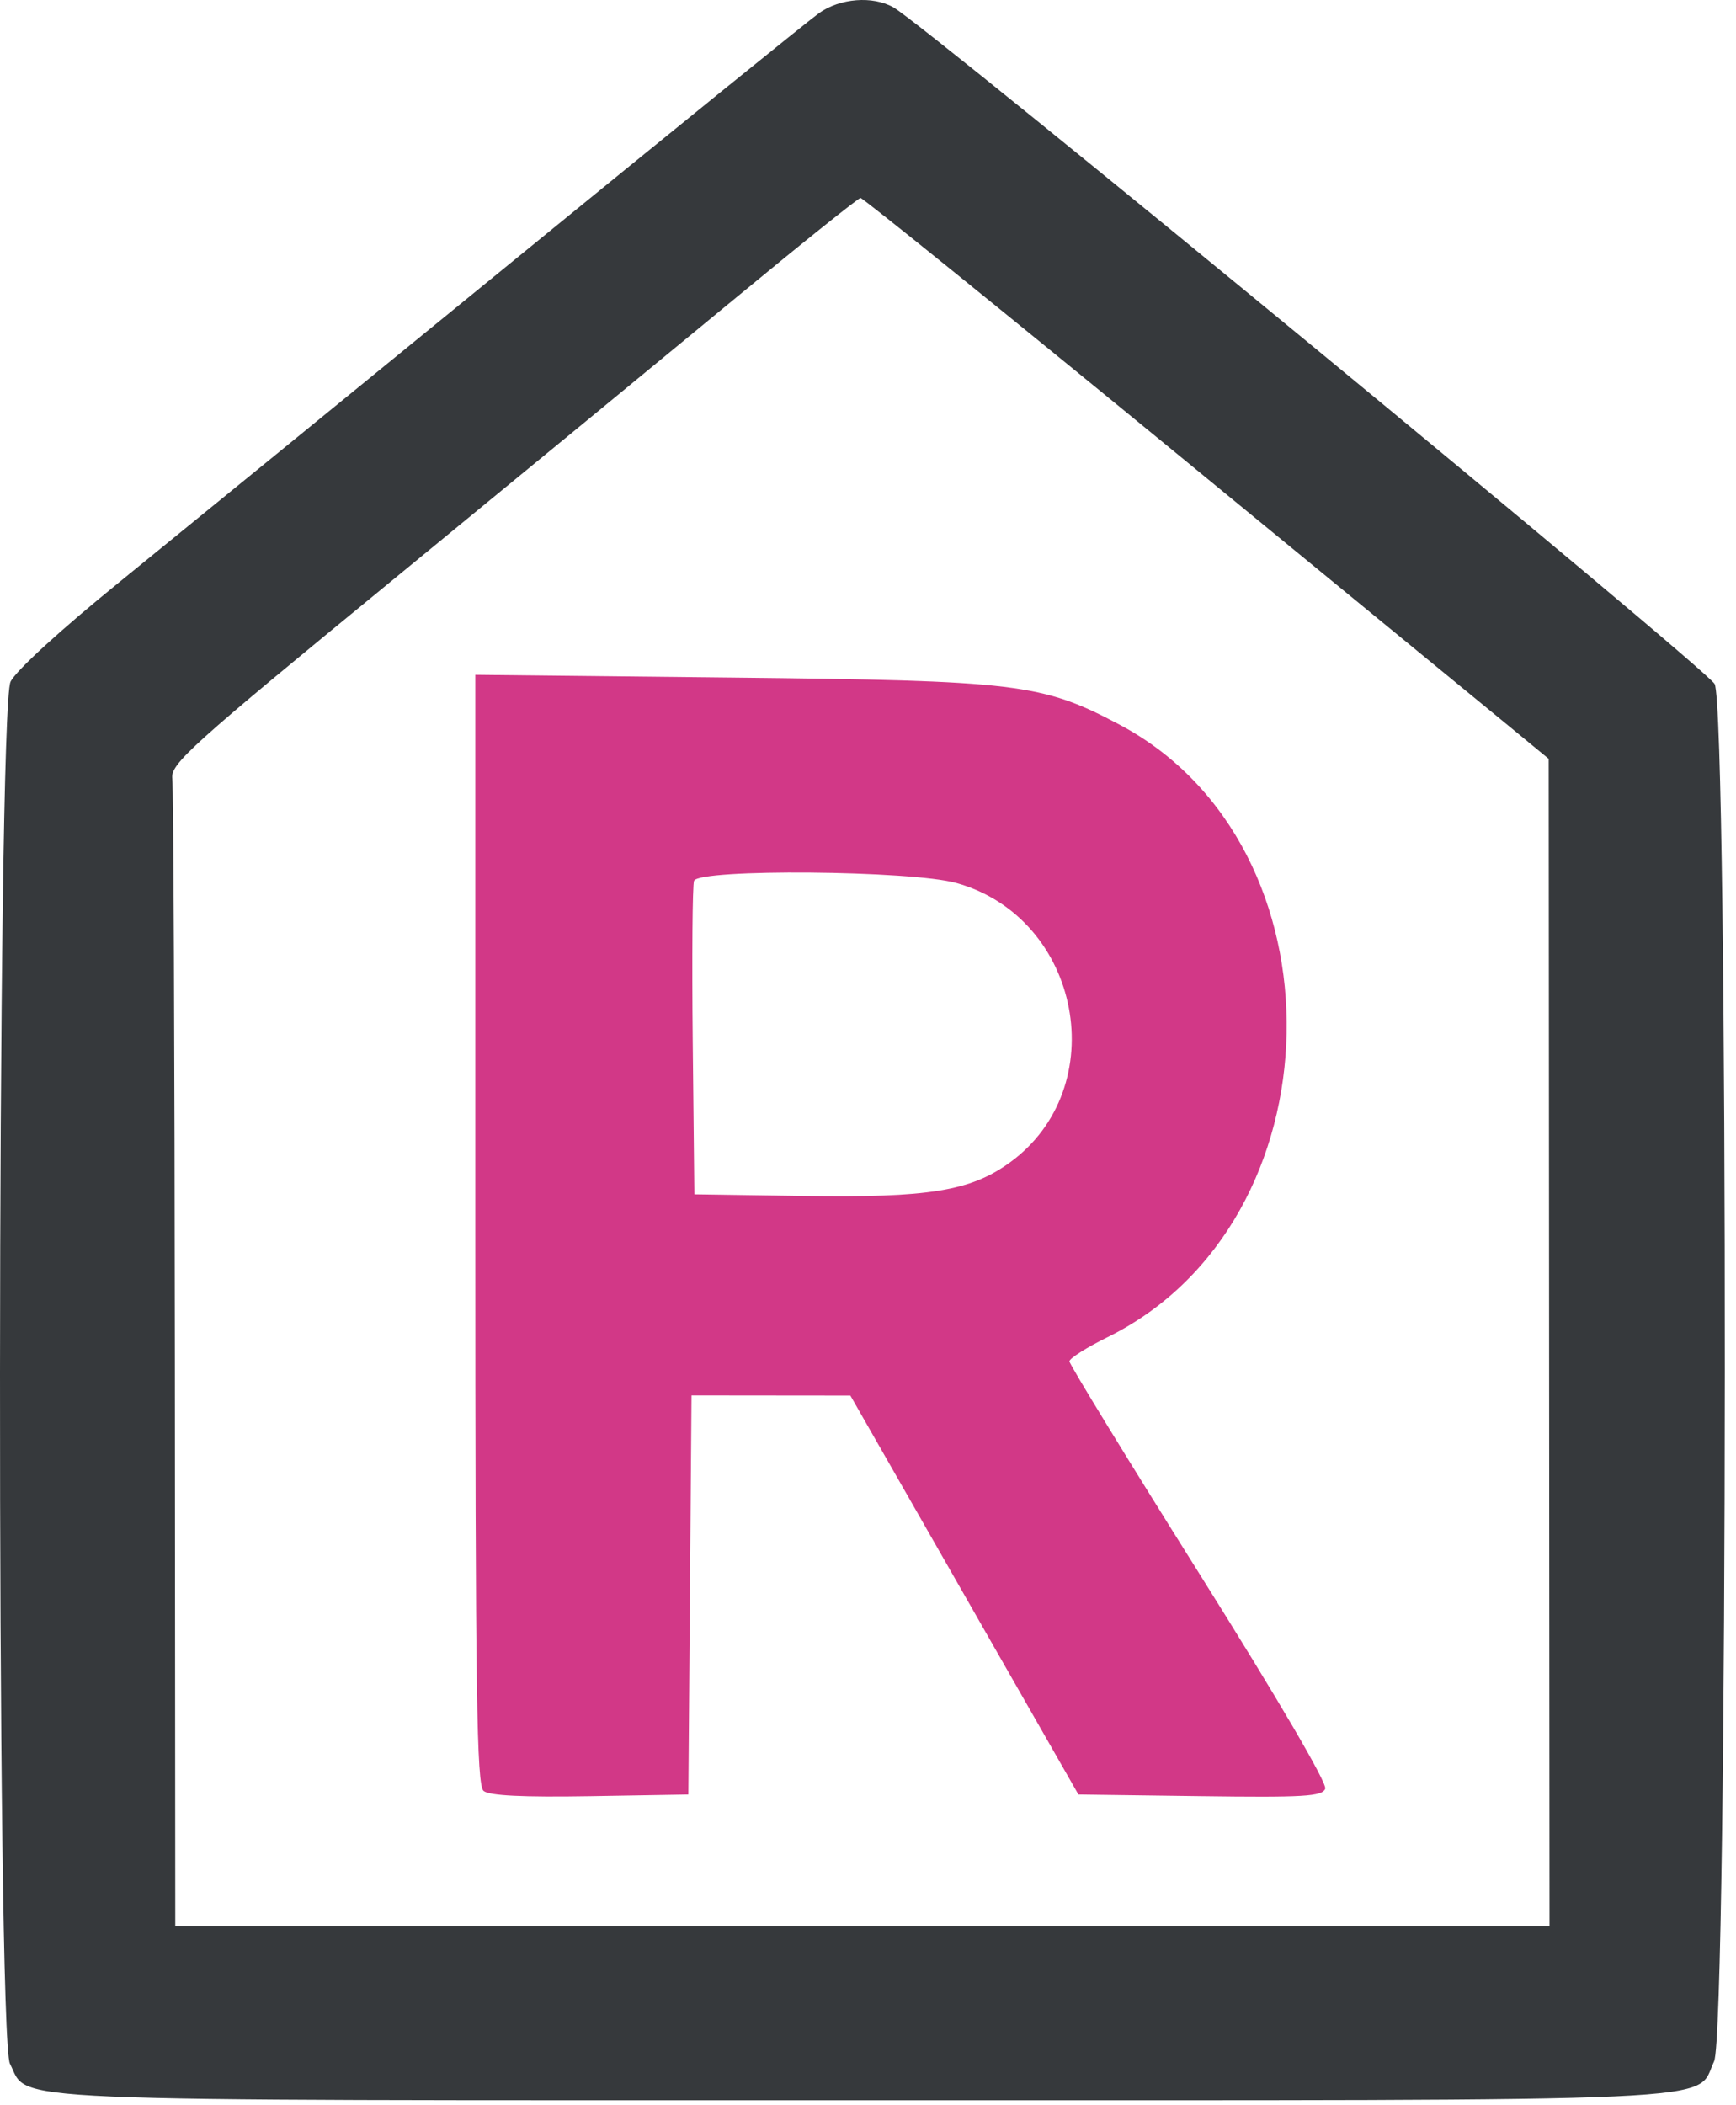
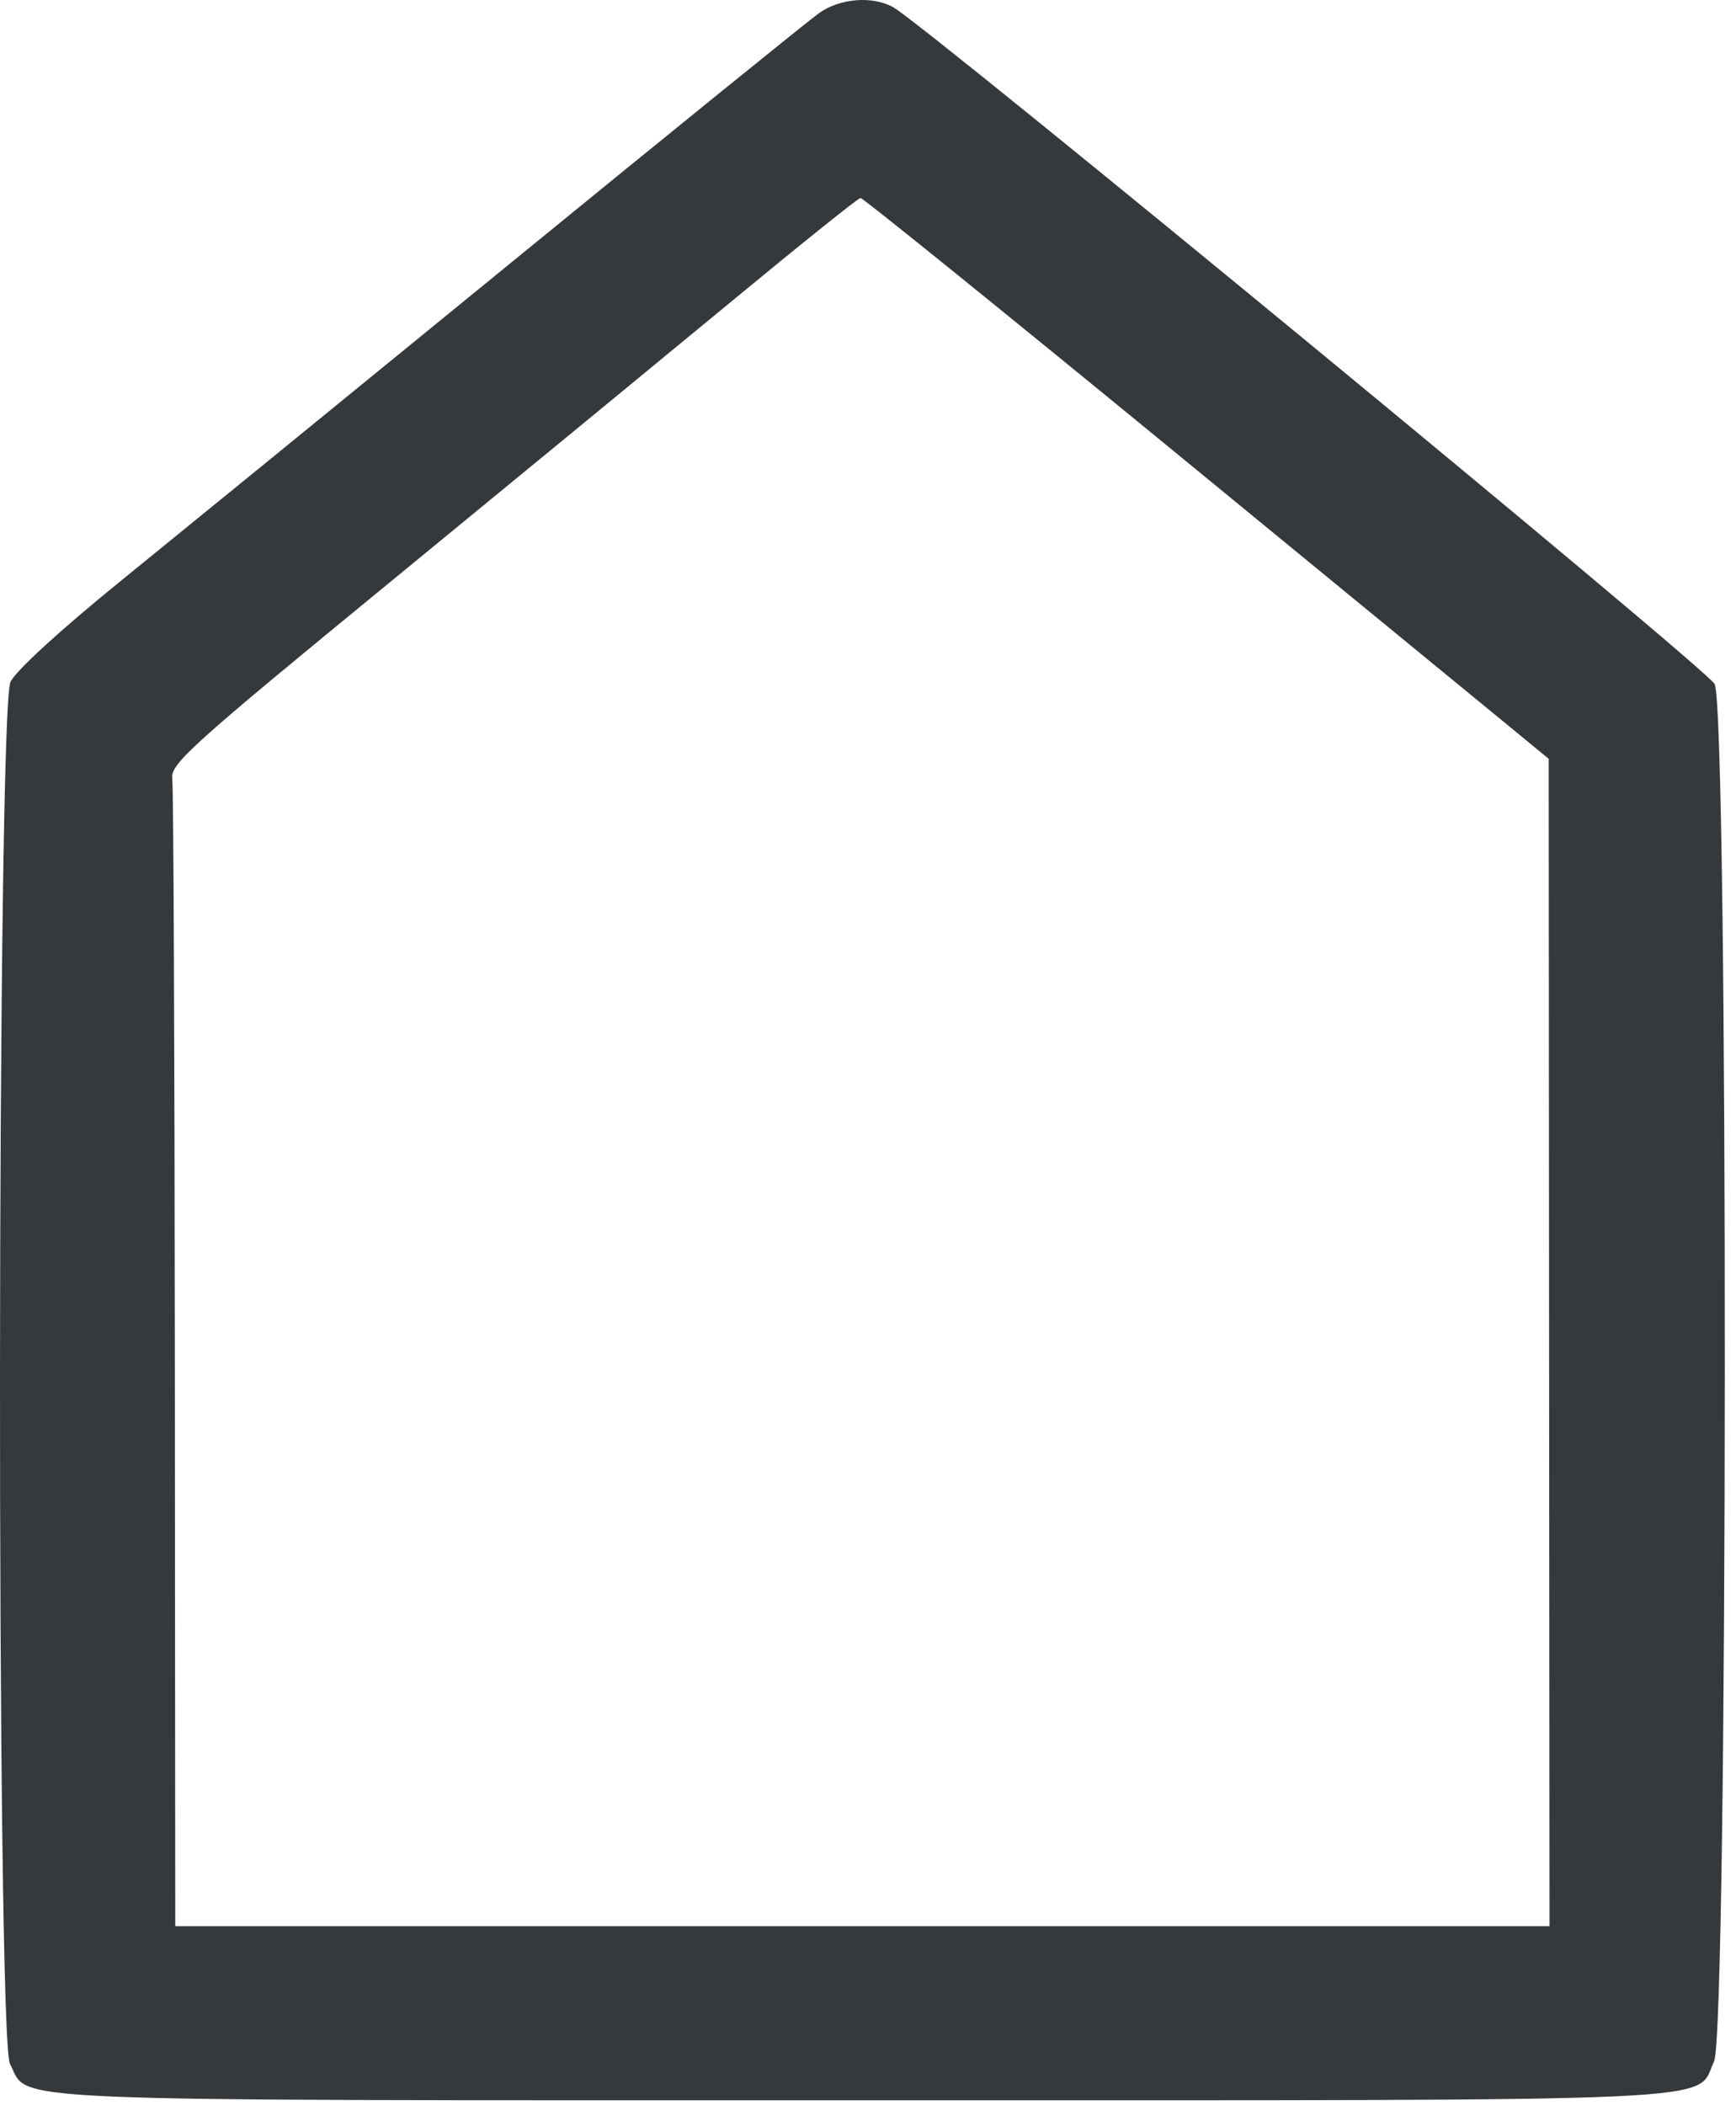
<svg xmlns="http://www.w3.org/2000/svg" width="100%" height="100%" viewBox="0 0 113 137" version="1.1" xml:space="preserve" style="fill-rule:evenodd;clip-rule:evenodd;stroke-linejoin:round;stroke-miterlimit:2;">
  <g transform="matrix(1,0,0,1,4.12597e-06,0)">
    <g transform="matrix(1,0,0,1,-49.53,-123.073)">
      <g id="svgg">
        <path id="path0" d="M102.844,123.926C102.164,124.409 93.116,131.74 82.737,140.216C72.359,148.692 60.933,158.009 57.346,160.919C53.471,164.064 50.578,166.71 50.217,167.442C49.326,169.246 49.289,255.669 50.178,257.389C51.483,259.912 48.076,259.766 105.664,259.766C163.554,259.766 159.821,259.936 161.103,257.235C162.01,255.323 162.045,169.342 161.139,167.59C160.623,166.593 109.869,124.781 107.68,123.549C106.33,122.79 104.208,122.955 102.844,123.926M125.659,152.211C136.576,161.162 146.595,169.38 147.923,170.473L150.338,172.461L150.364,210.449L150.391,248.438L60.938,248.438L60.911,211.621C60.896,191.372 60.821,174.331 60.744,173.752C60.617,172.79 61.864,171.666 75.127,160.79C83.114,154.24 93.164,145.977 97.461,142.429C101.758,138.88 105.394,135.968 105.542,135.957C105.69,135.946 114.743,143.261 125.659,152.211" style="fill:rgb(54,57,60);" />
        <g id="path2" transform="matrix(1,0,0,1,0,1)">
-           <path d="M80.469,202.09C80.469,232.341 80.556,238.258 81.009,238.634C81.379,238.941 83.559,239.048 87.943,238.975L94.336,238.867L94.542,212.891L99.712,212.896L104.883,212.901L119.727,238.867L127.646,238.973C134.404,239.063 135.598,238.992 135.791,238.491C135.928,238.133 132.716,232.646 127.579,224.463C122.938,217.072 119.141,210.867 119.141,210.674C119.141,210.482 120.258,209.773 121.624,209.1C136.8,201.616 137.27,177.107 122.388,169.229C117.352,166.563 115.777,166.372 97.168,166.172L80.469,165.993L80.469,202.09M111.796,179.545C119.927,181.827 122.011,192.885 115.228,197.76C112.679,199.592 109.963,200.031 101.908,199.911L94.727,199.805L94.622,189.85C94.565,184.376 94.603,179.674 94.707,179.401C95.014,178.602 108.848,178.718 111.796,179.545" style="fill:rgb(210,56,135);" />
-         </g>
+           </g>
      </g>
    </g>
  </g>
</svg>